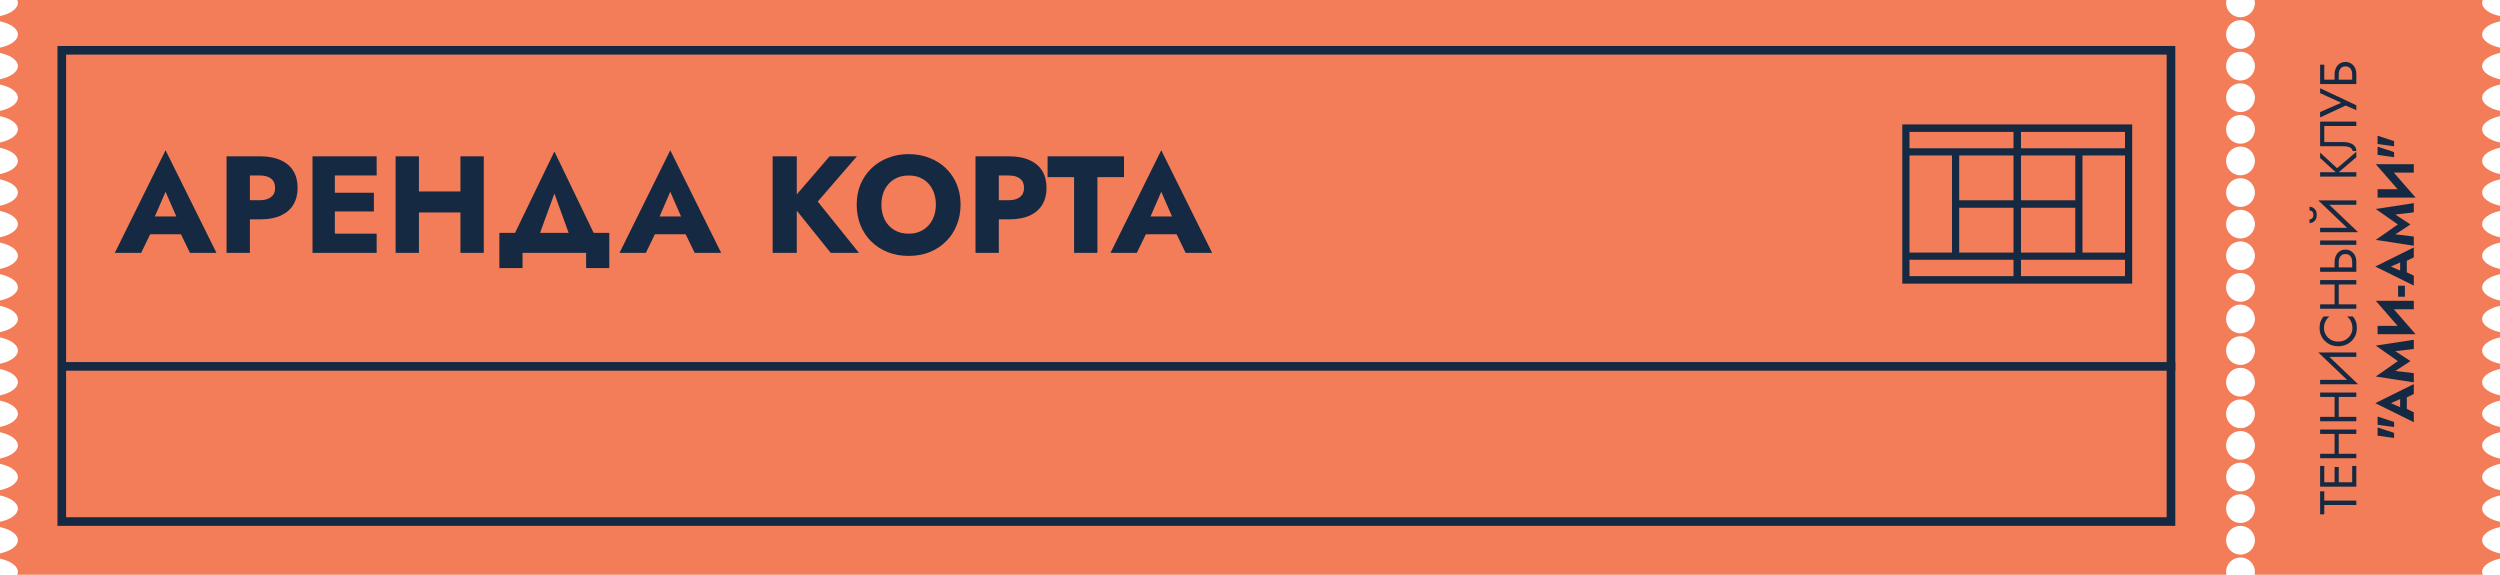
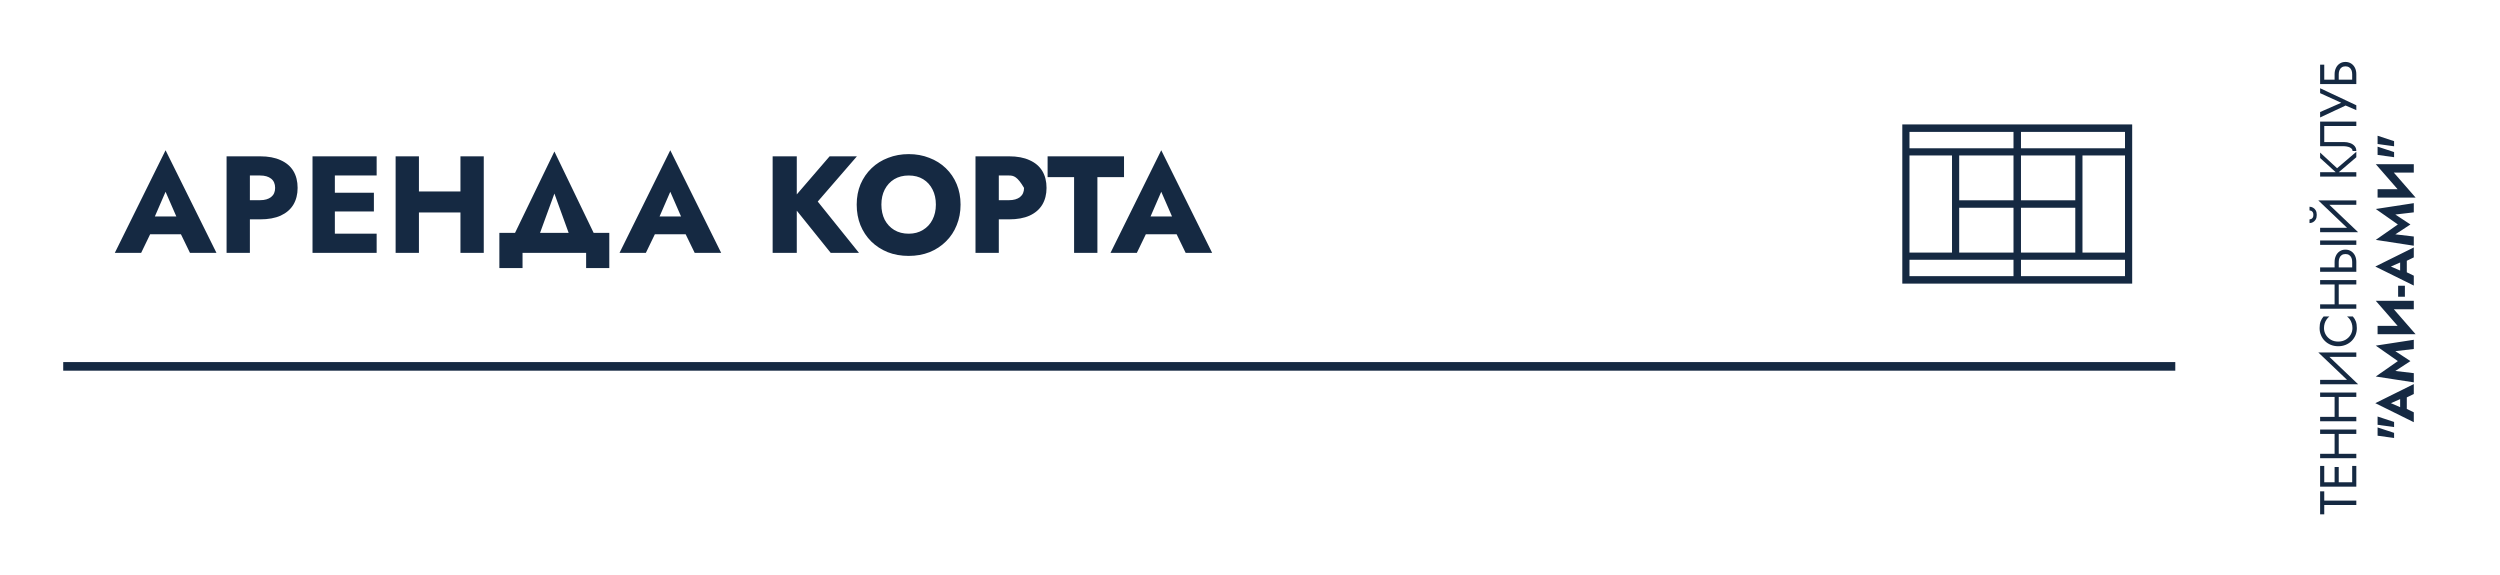
<svg xmlns="http://www.w3.org/2000/svg" width="870" height="200" viewBox="0 0 870 200" fill="none">
-   <path d="M774.772 0C774.707 0.323 774.672 0.658 774.672 1C774.672 3.761 776.918 6 779.688 6C782.459 6 784.706 3.761 784.706 1C784.706 0.658 784.671 0.323 784.605 0H863.995C863.859 0.323 863.787 0.657 863.787 1C863.787 3.05 866.343 4.81 870 5.582V7.417C866.343 8.189 863.787 9.95 863.787 12C863.787 14.05 866.343 15.81 870 16.582V18.417C866.343 19.189 863.787 20.95 863.787 23C863.787 25.05 866.343 26.81 870 27.582V29.417C866.343 30.189 863.787 31.95 863.787 34C863.787 36.05 866.343 37.81 870 38.582V40.417C866.343 41.189 863.787 42.95 863.787 45C863.787 47.05 866.343 48.81 870 49.582V51.417C866.343 52.189 863.787 53.95 863.787 56C863.787 58.05 866.343 59.81 870 60.582V62.417C866.343 63.189 863.787 64.95 863.787 67C863.787 69.05 866.343 70.81 870 71.582V73.417C866.343 74.189 863.787 75.95 863.787 78C863.787 80.05 866.343 81.81 870 82.582V84.417C866.343 85.189 863.787 86.95 863.787 89C863.787 91.05 866.343 92.81 870 93.582V95.417C866.343 96.189 863.787 97.95 863.787 100C863.787 102.05 866.343 103.81 870 104.582V106.417C866.343 107.189 863.787 108.95 863.787 111C863.787 113.05 866.343 114.81 870 115.582V117.417C866.343 118.189 863.787 119.95 863.787 122C863.787 124.05 866.343 125.81 870 126.582V128.417C866.343 129.189 863.787 130.95 863.787 133C863.787 135.05 866.343 136.81 870 137.582V139.417C866.343 140.189 863.787 141.95 863.787 144C863.787 146.05 866.343 147.81 870 148.582V150.417C866.343 151.189 863.787 152.95 863.787 155C863.787 157.05 866.343 158.81 870 159.582V161.417C866.343 162.189 863.787 163.95 863.787 166C863.787 168.05 866.343 169.81 870 170.582V172.417C866.343 173.189 863.787 174.95 863.787 177C863.787 179.05 866.343 180.81 870 181.582V183.417C866.343 184.189 863.787 185.95 863.787 188C863.787 190.05 866.343 191.81 870 192.582V194.417C866.343 195.189 863.787 196.95 863.787 199C863.787 199.343 863.859 199.677 863.995 200H784.605C784.671 199.677 784.706 199.342 784.706 199C784.706 196.239 782.459 194 779.688 194C776.918 194 774.672 196.239 774.672 199C774.672 199.342 774.707 199.677 774.772 200H6.009C6.145 199.677 6.216 199.342 6.216 199C6.216 196.949 3.659 195.187 0 194.416V192.583C3.659 191.812 6.216 190.051 6.216 188C6.216 185.949 3.659 184.187 0 183.416V181.583C3.659 180.812 6.216 179.051 6.216 177C6.216 174.949 3.659 173.187 0 172.416V170.583C3.659 169.812 6.216 168.051 6.216 166C6.216 163.949 3.659 162.187 0 161.416V159.583C3.659 158.812 6.216 157.051 6.216 155C6.216 152.949 3.659 151.187 0 150.416V148.583C3.659 147.812 6.216 146.051 6.216 144C6.216 141.949 3.659 140.187 0 139.416V137.583C3.659 136.812 6.216 135.051 6.216 133C6.216 130.949 3.659 129.187 0 128.416V126.583C3.659 125.812 6.216 124.051 6.216 122C6.216 119.949 3.659 118.187 0 117.416V115.583C3.659 114.812 6.216 113.051 6.216 111C6.216 108.949 3.659 107.187 0 106.416V104.583C3.659 103.812 6.216 102.051 6.216 100C6.216 97.949 3.659 96.187 0 95.416V93.583C3.659 92.812 6.216 91.051 6.216 89C6.216 86.949 3.659 85.187 0 84.416V82.583C3.659 81.812 6.216 80.051 6.216 78C6.216 75.949 3.659 74.187 0 73.416V71.583C3.659 70.812 6.216 69.051 6.216 67C6.216 64.949 3.659 63.187 0 62.416V60.583C3.659 59.812 6.216 58.051 6.216 56C6.216 53.949 3.659 52.187 0 51.416V49.583C3.659 48.812 6.216 47.051 6.216 45C6.216 42.949 3.659 41.187 0 40.416V38.583C3.659 37.812 6.216 36.051 6.216 34C6.216 31.949 3.659 30.187 0 29.416V27.583C3.659 26.812 6.216 25.051 6.216 23C6.216 20.949 3.659 19.187 0 18.416V16.583C3.659 15.812 6.216 14.051 6.216 12C6.216 9.949 3.659 8.187 0 7.416V5.583C3.659 4.812 6.216 3.051 6.216 1C6.216 0.658 6.145 0.323 6.009 0H774.772ZM779.688 183C776.918 183 774.672 185.239 774.672 188C774.672 190.761 776.918 193 779.688 193C782.459 193 784.706 190.761 784.706 188C784.706 185.239 782.459 183 779.688 183ZM779.688 172C776.918 172 774.672 174.239 774.672 177C774.672 179.761 776.918 182 779.688 182C782.459 182 784.706 179.761 784.706 177C784.706 174.239 782.459 172 779.688 172ZM779.688 161C776.918 161 774.672 163.239 774.672 166C774.672 168.761 776.918 171 779.688 171C782.459 171 784.706 168.761 784.706 166C784.706 163.239 782.459 161 779.688 161ZM779.688 150C776.918 150 774.672 152.239 774.672 155C774.672 157.761 776.918 160 779.688 160C782.459 160 784.706 157.761 784.706 155C784.706 152.239 782.459 150 779.688 150ZM779.688 139C776.918 139 774.672 141.239 774.672 144C774.672 146.761 776.918 149 779.688 149C782.459 149 784.706 146.761 784.706 144C784.706 141.239 782.459 139 779.688 139ZM779.688 128C776.918 128 774.672 130.239 774.672 133C774.672 135.761 776.918 138 779.688 138C782.459 138 784.706 135.761 784.706 133C784.706 130.239 782.459 128 779.688 128ZM779.688 117C776.918 117 774.672 119.239 774.672 122C774.672 124.761 776.918 127 779.688 127C782.459 127 784.706 124.761 784.706 122C784.706 119.239 782.459 117 779.688 117ZM779.688 106C776.918 106 774.672 108.239 774.672 111C774.672 113.761 776.918 116 779.688 116C782.459 116 784.706 113.761 784.706 111C784.706 108.239 782.459 106 779.688 106ZM779.688 95C776.918 95 774.672 97.239 774.672 100C774.672 102.761 776.918 105 779.688 105C782.459 105 784.706 102.761 784.706 100C784.706 97.239 782.459 95 779.688 95ZM779.688 84C776.918 84 774.672 86.239 774.672 89C774.672 91.761 776.918 94 779.688 94C782.459 94 784.706 91.761 784.706 89C784.706 86.239 782.459 84 779.688 84ZM779.688 73C776.918 73 774.672 75.239 774.672 78C774.672 80.761 776.918 83 779.688 83C782.459 83 784.706 80.761 784.706 78C784.706 75.239 782.459 73 779.688 73ZM779.688 62C776.918 62 774.672 64.239 774.672 67C774.672 69.761 776.918 72 779.688 72C782.459 72 784.706 69.761 784.706 67C784.706 64.239 782.459 62 779.688 62ZM779.688 51C776.918 51 774.672 53.239 774.672 56C774.672 58.761 776.918 61 779.688 61C782.459 61 784.706 58.761 784.706 56C784.706 53.239 782.459 51 779.688 51ZM779.688 40C776.918 40 774.672 42.239 774.672 45C774.672 47.761 776.918 50 779.688 50C782.459 50 784.706 47.761 784.706 45C784.706 42.239 782.459 40 779.688 40ZM779.688 29C776.918 29 774.672 31.239 774.672 34C774.672 36.761 776.918 39 779.688 39C782.459 39 784.706 36.761 784.706 34C784.706 31.239 782.459 29 779.688 29ZM779.688 18C776.918 18 774.672 20.239 774.672 23C774.672 25.761 776.918 28 779.688 28C782.459 28 784.706 25.761 784.706 23C784.706 20.239 782.459 18 779.688 18ZM779.688 7C776.918 7 774.672 9.239 774.672 12C774.672 14.761 776.918 17 779.688 17C782.459 17 784.706 14.761 784.706 12C784.706 9.239 782.459 7 779.688 7Z" fill="#F27D58" />
-   <rect x="21.5" y="17.5" width="734" height="164" stroke="#152942" stroke-width="3" />
-   <path d="M48.832 81.52L49.408 75.328H66.064L66.592 81.52H48.832ZM57.616 66.736L52.912 77.584L53.296 79.36L49.12 88H39.952L57.616 52.288L75.328 88H66.112L62.08 79.696L62.368 77.632L57.616 66.736ZM78.849 54.4H86.961V88H78.849V54.4ZM83.937 61.072V54.4H90.513C93.361 54.4 95.745 54.848 97.665 55.744C99.617 56.608 101.089 57.856 102.081 59.488C103.073 61.12 103.569 63.088 103.569 65.392C103.569 67.632 103.073 69.584 102.081 71.248C101.089 72.88 99.617 74.144 97.665 75.04C95.745 75.904 93.361 76.336 90.513 76.336H83.937V69.664H90.513C92.145 69.664 93.425 69.296 94.353 68.56C95.281 67.824 95.745 66.768 95.745 65.392C95.745 63.984 95.281 62.912 94.353 62.176C93.425 61.44 92.145 61.072 90.513 61.072H83.937ZM114.131 88V81.328H131.075V88H114.131ZM114.131 61.072V54.4H131.075V61.072H114.131ZM114.131 73.6V67.072H130.115V73.6H114.131ZM108.755 54.4H116.531V88H108.755V54.4ZM139.933 73.936V66.64H165.373V73.936H139.933ZM160.237 54.4H168.349V88H160.237V54.4ZM137.677 54.4H145.789V88H137.677V54.4ZM192.931 67.36L185.923 86.56H176.563L192.931 52.72L209.251 86.56H199.891L192.931 67.36ZM203.971 88H181.843V93.28H173.779V81.04H212.035V93.28H203.971V88ZM224.473 81.52L225.049 75.328H241.705L242.233 81.52H224.473ZM233.257 66.736L228.553 77.584L228.937 79.36L224.761 88H215.593L233.257 52.288L250.969 88H241.753L237.721 79.696L238.009 77.632L233.257 66.736ZM268.88 54.4H277.28V88H268.88V54.4ZM288.704 54.4H298.208L284.576 70.144L298.928 88H289.088L274.928 70.384L288.704 54.4ZM306.724 71.2C306.724 73.184 307.108 74.944 307.876 76.48C308.676 77.984 309.78 79.168 311.188 80.032C312.628 80.896 314.308 81.328 316.228 81.328C318.116 81.328 319.764 80.896 321.172 80.032C322.612 79.168 323.716 77.984 324.484 76.48C325.284 74.944 325.684 73.184 325.684 71.2C325.684 69.216 325.3 67.472 324.532 65.968C323.764 64.432 322.676 63.232 321.268 62.368C319.86 61.504 318.18 61.072 316.228 61.072C314.308 61.072 312.628 61.504 311.188 62.368C309.78 63.232 308.676 64.432 307.876 65.968C307.108 67.472 306.724 69.216 306.724 71.2ZM298.132 71.2C298.132 68.608 298.58 66.24 299.476 64.096C300.404 61.952 301.684 60.096 303.316 58.528C304.948 56.96 306.868 55.76 309.076 54.928C311.284 54.064 313.668 53.632 316.228 53.632C318.82 53.632 321.204 54.064 323.38 54.928C325.588 55.76 327.508 56.96 329.14 58.528C330.772 60.096 332.036 61.952 332.932 64.096C333.828 66.24 334.276 68.608 334.276 71.2C334.276 73.792 333.828 76.176 332.932 78.352C332.068 80.528 330.82 82.416 329.188 84.016C327.588 85.616 325.684 86.864 323.476 87.76C321.268 88.624 318.852 89.056 316.228 89.056C313.572 89.056 311.14 88.624 308.932 87.76C306.724 86.864 304.804 85.616 303.172 84.016C301.572 82.416 300.324 80.528 299.428 78.352C298.564 76.176 298.132 73.792 298.132 71.2ZM339.474 54.4H347.586V88H339.474V54.4ZM344.562 61.072V54.4H351.138C353.986 54.4 356.37 54.848 358.29 55.744C360.242 56.608 361.714 57.856 362.706 59.488C363.698 61.12 364.194 63.088 364.194 65.392C364.194 67.632 363.698 69.584 362.706 71.248C361.714 72.88 360.242 74.144 358.29 75.04C356.37 75.904 353.986 76.336 351.138 76.336H344.562V69.664H351.138C352.77 69.664 354.05 69.296 354.978 68.56C355.906 67.824 356.37 66.768 356.37 65.392C356.37 63.984 355.906 62.912 354.978 62.176C354.05 61.44 352.77 61.072 351.138 61.072H344.562ZM364.567 61.648V54.4H391.159V61.648H381.895V88H373.783V61.648H364.567ZM395.332 81.52L395.908 75.328H412.564L413.092 81.52H395.332ZM404.116 66.736L399.412 77.584L399.796 79.36L395.62 88H386.452L404.116 52.288L421.828 88H412.612L408.58 79.696L408.868 77.632L404.116 66.736Z" fill="#152942" />
+   <path d="M48.832 81.52L49.408 75.328H66.064L66.592 81.52H48.832ZM57.616 66.736L52.912 77.584L53.296 79.36L49.12 88H39.952L57.616 52.288L75.328 88H66.112L62.08 79.696L62.368 77.632L57.616 66.736ZM78.849 54.4H86.961V88H78.849V54.4ZM83.937 61.072V54.4H90.513C93.361 54.4 95.745 54.848 97.665 55.744C99.617 56.608 101.089 57.856 102.081 59.488C103.073 61.12 103.569 63.088 103.569 65.392C103.569 67.632 103.073 69.584 102.081 71.248C101.089 72.88 99.617 74.144 97.665 75.04C95.745 75.904 93.361 76.336 90.513 76.336H83.937V69.664H90.513C92.145 69.664 93.425 69.296 94.353 68.56C95.281 67.824 95.745 66.768 95.745 65.392C95.745 63.984 95.281 62.912 94.353 62.176C93.425 61.44 92.145 61.072 90.513 61.072H83.937ZM114.131 88V81.328H131.075V88H114.131ZM114.131 61.072V54.4H131.075V61.072H114.131ZM114.131 73.6V67.072H130.115V73.6H114.131ZM108.755 54.4H116.531V88H108.755V54.4ZM139.933 73.936V66.64H165.373V73.936H139.933ZM160.237 54.4H168.349V88H160.237V54.4ZM137.677 54.4H145.789V88H137.677V54.4ZM192.931 67.36L185.923 86.56H176.563L192.931 52.72L209.251 86.56H199.891L192.931 67.36ZM203.971 88H181.843V93.28H173.779V81.04H212.035V93.28H203.971V88ZM224.473 81.52L225.049 75.328H241.705L242.233 81.52H224.473ZM233.257 66.736L228.553 77.584L228.937 79.36L224.761 88H215.593L233.257 52.288L250.969 88H241.753L237.721 79.696L238.009 77.632L233.257 66.736ZM268.88 54.4H277.28V88H268.88V54.4ZM288.704 54.4H298.208L284.576 70.144L298.928 88H289.088L274.928 70.384L288.704 54.4ZM306.724 71.2C306.724 73.184 307.108 74.944 307.876 76.48C308.676 77.984 309.78 79.168 311.188 80.032C312.628 80.896 314.308 81.328 316.228 81.328C318.116 81.328 319.764 80.896 321.172 80.032C322.612 79.168 323.716 77.984 324.484 76.48C325.284 74.944 325.684 73.184 325.684 71.2C325.684 69.216 325.3 67.472 324.532 65.968C323.764 64.432 322.676 63.232 321.268 62.368C319.86 61.504 318.18 61.072 316.228 61.072C314.308 61.072 312.628 61.504 311.188 62.368C309.78 63.232 308.676 64.432 307.876 65.968C307.108 67.472 306.724 69.216 306.724 71.2ZM298.132 71.2C298.132 68.608 298.58 66.24 299.476 64.096C300.404 61.952 301.684 60.096 303.316 58.528C304.948 56.96 306.868 55.76 309.076 54.928C311.284 54.064 313.668 53.632 316.228 53.632C318.82 53.632 321.204 54.064 323.38 54.928C325.588 55.76 327.508 56.96 329.14 58.528C330.772 60.096 332.036 61.952 332.932 64.096C333.828 66.24 334.276 68.608 334.276 71.2C334.276 73.792 333.828 76.176 332.932 78.352C332.068 80.528 330.82 82.416 329.188 84.016C327.588 85.616 325.684 86.864 323.476 87.76C321.268 88.624 318.852 89.056 316.228 89.056C313.572 89.056 311.14 88.624 308.932 87.76C306.724 86.864 304.804 85.616 303.172 84.016C301.572 82.416 300.324 80.528 299.428 78.352C298.564 76.176 298.132 73.792 298.132 71.2ZM339.474 54.4H347.586V88H339.474V54.4ZM344.562 61.072V54.4H351.138C353.986 54.4 356.37 54.848 358.29 55.744C360.242 56.608 361.714 57.856 362.706 59.488C363.698 61.12 364.194 63.088 364.194 65.392C364.194 67.632 363.698 69.584 362.706 71.248C361.714 72.88 360.242 74.144 358.29 75.04C356.37 75.904 353.986 76.336 351.138 76.336H344.562V69.664H351.138C352.77 69.664 354.05 69.296 354.978 68.56C355.906 67.824 356.37 66.768 356.37 65.392C354.05 61.44 352.77 61.072 351.138 61.072H344.562ZM364.567 61.648V54.4H391.159V61.648H381.895V88H373.783V61.648H364.567ZM395.332 81.52L395.908 75.328H412.564L413.092 81.52H395.332ZM404.116 66.736L399.412 77.584L399.796 79.36L395.62 88H386.452L404.116 52.288L421.828 88H412.612L408.58 79.696L408.868 77.632L404.116 66.736Z" fill="#152942" />
  <rect x="22" y="126" width="735" height="3" fill="#152942" />
  <path d="M808.84 178.983H807.4V170.973H808.84V174.213H820V175.743H808.84V178.983ZM820 168.51H818.56V162.156H820V168.51ZM808.84 168.51H807.4V162.156H808.84V168.51ZM813.88 168.51H812.44V162.516H813.88V168.51ZM807.4 169.356V167.826H820V169.356H807.4ZM813.88 158.613H812.44V149.973H813.88V158.613ZM807.4 150.999V149.469H820V150.999H807.4ZM807.4 159.459V157.929H820V159.459H807.4ZM813.88 145.746H812.44V137.106H813.88V145.746ZM807.4 138.132V136.602H820V138.132H807.4ZM807.4 146.592V145.062H820V146.592H807.4ZM809.11 122.745L820.63 133.725L818.29 133.635L806.77 122.655L809.11 122.745ZM807.4 132.195H818.65L820.63 133.725H807.4V132.195ZM806.77 122.655H820V124.185H808.75L806.77 122.655ZM813.7 118.868C814.672 118.868 815.53 118.652 816.274 118.22C817.018 117.776 817.6 117.2 818.02 116.492C818.44 115.784 818.65 115.016 818.65 114.188C818.65 113.588 818.572 113.042 818.416 112.55C818.26 112.046 818.044 111.59 817.768 111.182C817.48 110.774 817.15 110.426 816.778 110.138H818.794C819.262 110.666 819.61 111.242 819.838 111.866C820.066 112.49 820.18 113.264 820.18 114.188C820.18 115.064 820.024 115.886 819.712 116.654C819.388 117.41 818.938 118.076 818.362 118.652C817.774 119.228 817.084 119.678 816.292 120.002C815.5 120.326 814.636 120.488 813.7 120.488C812.764 120.488 811.9 120.326 811.108 120.002C810.316 119.678 809.632 119.228 809.056 118.652C808.468 118.076 808.018 117.41 807.706 116.654C807.382 115.886 807.22 115.064 807.22 114.188C807.22 113.264 807.334 112.49 807.562 111.866C807.79 111.242 808.138 110.666 808.606 110.138H810.622C810.25 110.426 809.926 110.774 809.65 111.182C809.362 111.59 809.14 112.046 808.984 112.55C808.828 113.042 808.75 113.588 808.75 114.188C808.75 115.016 808.96 115.784 809.38 116.492C809.8 117.2 810.382 117.776 811.126 118.22C811.858 118.652 812.716 118.868 813.7 118.868ZM813.88 106.6H812.44V97.96H813.88V106.6ZM807.4 98.986V97.456H820V98.986H807.4ZM807.4 107.446V105.916H820V107.446H807.4ZM807.4 85.219V83.689H820V85.219H807.4ZM807.4 94.579V93.049H820V94.579H807.4ZM813.88 93.733H812.44V91.159C812.44 90.343 812.596 89.617 812.908 88.981C813.208 88.333 813.64 87.823 814.204 87.451C814.768 87.067 815.44 86.875 816.22 86.875C816.988 86.875 817.66 87.067 818.236 87.451C818.8 87.823 819.238 88.333 819.55 88.981C819.85 89.617 820 90.343 820 91.159V93.733H818.56V91.159C818.56 90.619 818.476 90.145 818.308 89.737C818.128 89.317 817.864 88.993 817.516 88.765C817.168 88.525 816.736 88.405 816.22 88.405C815.704 88.405 815.272 88.525 814.924 88.765C814.576 88.993 814.318 89.317 814.15 89.737C813.97 90.145 813.88 90.619 813.88 91.159V93.733ZM809.11 69.835L820.63 80.815L818.29 80.725L806.77 69.745L809.11 69.835ZM807.4 79.285H818.65L820.63 80.815H807.4V79.285ZM806.77 69.745H820V71.275H808.75L806.77 69.745ZM803.71 77.629V76.351C803.866 76.351 804.052 76.309 804.268 76.225C804.472 76.141 804.658 75.985 804.826 75.757C804.982 75.529 805.06 75.205 805.06 74.785C805.06 74.365 804.982 74.041 804.826 73.813C804.658 73.585 804.472 73.429 804.268 73.345C804.052 73.261 803.866 73.219 803.71 73.219V71.941C804.118 71.941 804.52 72.049 804.916 72.265C805.3 72.469 805.618 72.781 805.87 73.201C806.11 73.621 806.23 74.149 806.23 74.785C806.23 75.409 806.11 75.937 805.87 76.369C805.618 76.789 805.3 77.107 804.916 77.323C804.52 77.527 804.118 77.629 803.71 77.629ZM807.4 61.461V59.931H820V61.461H807.4ZM807.4 54.981V53.091L813.304 58.545L820 52.821V54.711L813.34 60.399L807.4 54.981ZM807.4 42.32H820V43.85H808.84V49.43H815.68C816.448 49.43 817.162 49.55 817.822 49.79C818.482 50.018 819.01 50.366 819.406 50.834C819.802 51.29 820 51.86 820 52.544H818.686C818.686 52.268 818.602 52.028 818.434 51.824C818.266 51.62 818.032 51.446 817.732 51.302C817.42 51.158 817.06 51.05 816.652 50.978C816.244 50.906 815.8 50.87 815.32 50.87H807.4V42.32ZM807.4 30.706L820 36.628V38.338L816.274 36.718L807.4 40.876V38.986L815.86 35.278L815.788 36.232L807.4 32.416V30.706ZM813.88 28.412H812.44V25.838C812.44 25.022 812.596 24.296 812.908 23.66C813.208 23.012 813.64 22.502 814.204 22.13C814.768 21.746 815.44 21.554 816.22 21.554C816.988 21.554 817.66 21.746 818.236 22.13C818.8 22.502 819.238 23.012 819.55 23.66C819.85 24.296 820 25.022 820 25.838V28.412H818.56V25.838C818.56 25.298 818.476 24.824 818.308 24.416C818.128 23.996 817.864 23.672 817.516 23.444C817.168 23.204 816.736 23.084 816.22 23.084C815.704 23.084 815.272 23.204 814.924 23.444C814.576 23.672 814.318 23.996 814.15 24.416C813.97 24.824 813.88 25.298 813.88 25.838V28.412ZM807.4 29.258V22.508H808.84V27.728H820V29.258H807.4ZM827.4 151.627V148.747L833.142 150.637V152.419L827.4 151.627ZM827.4 147.829V144.949L833.142 146.839V148.621L827.4 147.829ZM837.57 143.595L835.248 143.379V137.133L837.57 136.935V143.595ZM832.026 140.301L836.094 142.065L836.76 141.921L840 143.487V146.925L826.608 140.301L840 133.659V137.115L836.886 138.627L836.112 138.519L832.026 140.301ZM833.574 129.099L840 129.855V133.059L826.77 131.025L834.456 125.661L826.77 120.279L840 118.245V121.449L833.574 122.205L838.83 125.661L833.574 129.099ZM830.568 104.77L840.63 116.308L836.832 116.218L826.77 104.68L830.568 104.77ZM827.4 113.392H837.642L840.63 116.308H827.4V113.392ZM826.77 104.68H840V107.614H829.866L826.77 104.68ZM836.904 103.259H834.546V99.443H836.904V103.259ZM837.57 96.046L835.248 95.83V89.584L837.57 89.386V96.046ZM832.026 92.752L836.094 94.516L836.76 94.372L840 95.938V99.376L826.608 92.752L840 86.11V89.566L836.886 91.078L836.112 90.97L832.026 92.752ZM833.574 81.55L840 82.306V85.51L826.77 83.476L834.456 78.112L826.77 72.73L840 70.696V73.9L833.574 74.656L838.83 78.112L833.574 81.55ZM830.568 57.221L840.63 68.759L836.832 68.669L826.77 57.131L830.568 57.221ZM827.4 65.843H837.642L840.63 68.759H827.4V65.843ZM826.77 57.131H840V60.065H829.866L826.77 57.131ZM827.4 53.91V51.03L833.142 52.92V54.702L827.4 53.91ZM827.4 50.112V47.232L833.142 49.122V50.904L827.4 50.112Z" fill="#152942" />
  <path d="M662 71V98.7H702H742V71V43.3H702H662V71ZM700.7 48.75V51.6H682.6H664.5V48.75V45.9H682.6H700.7V48.75ZM739.5 48.75V51.6H721.4H703.3V48.75V45.9H721.4H739.5V48.75ZM679.3 71V87.9H671.9H664.5V71V54.1H671.9H679.3V71ZM700.7 61.9V69.7H691.25H681.8V61.9V54.1H691.25H700.7V61.9ZM722.2 61.9V69.7H712.75H703.3V61.9V54.1H712.75H722.2V61.9ZM739.5 71V87.9H732.1H724.7V71V54.1H732.1H739.5V71ZM700.7 80.1V87.9H691.25H681.8V80.1V72.3H691.25H700.7V80.1ZM722.2 80.1V87.9H712.75H703.3V80.1V72.3H712.75H722.2V80.1ZM700.7 93.25V96.1H682.6H664.5V93.25V90.4H682.6H700.7V93.25ZM739.5 93.25V96.1H721.4H703.3V93.25V90.4H721.4H739.5V93.25Z" fill="#152942" />
</svg>